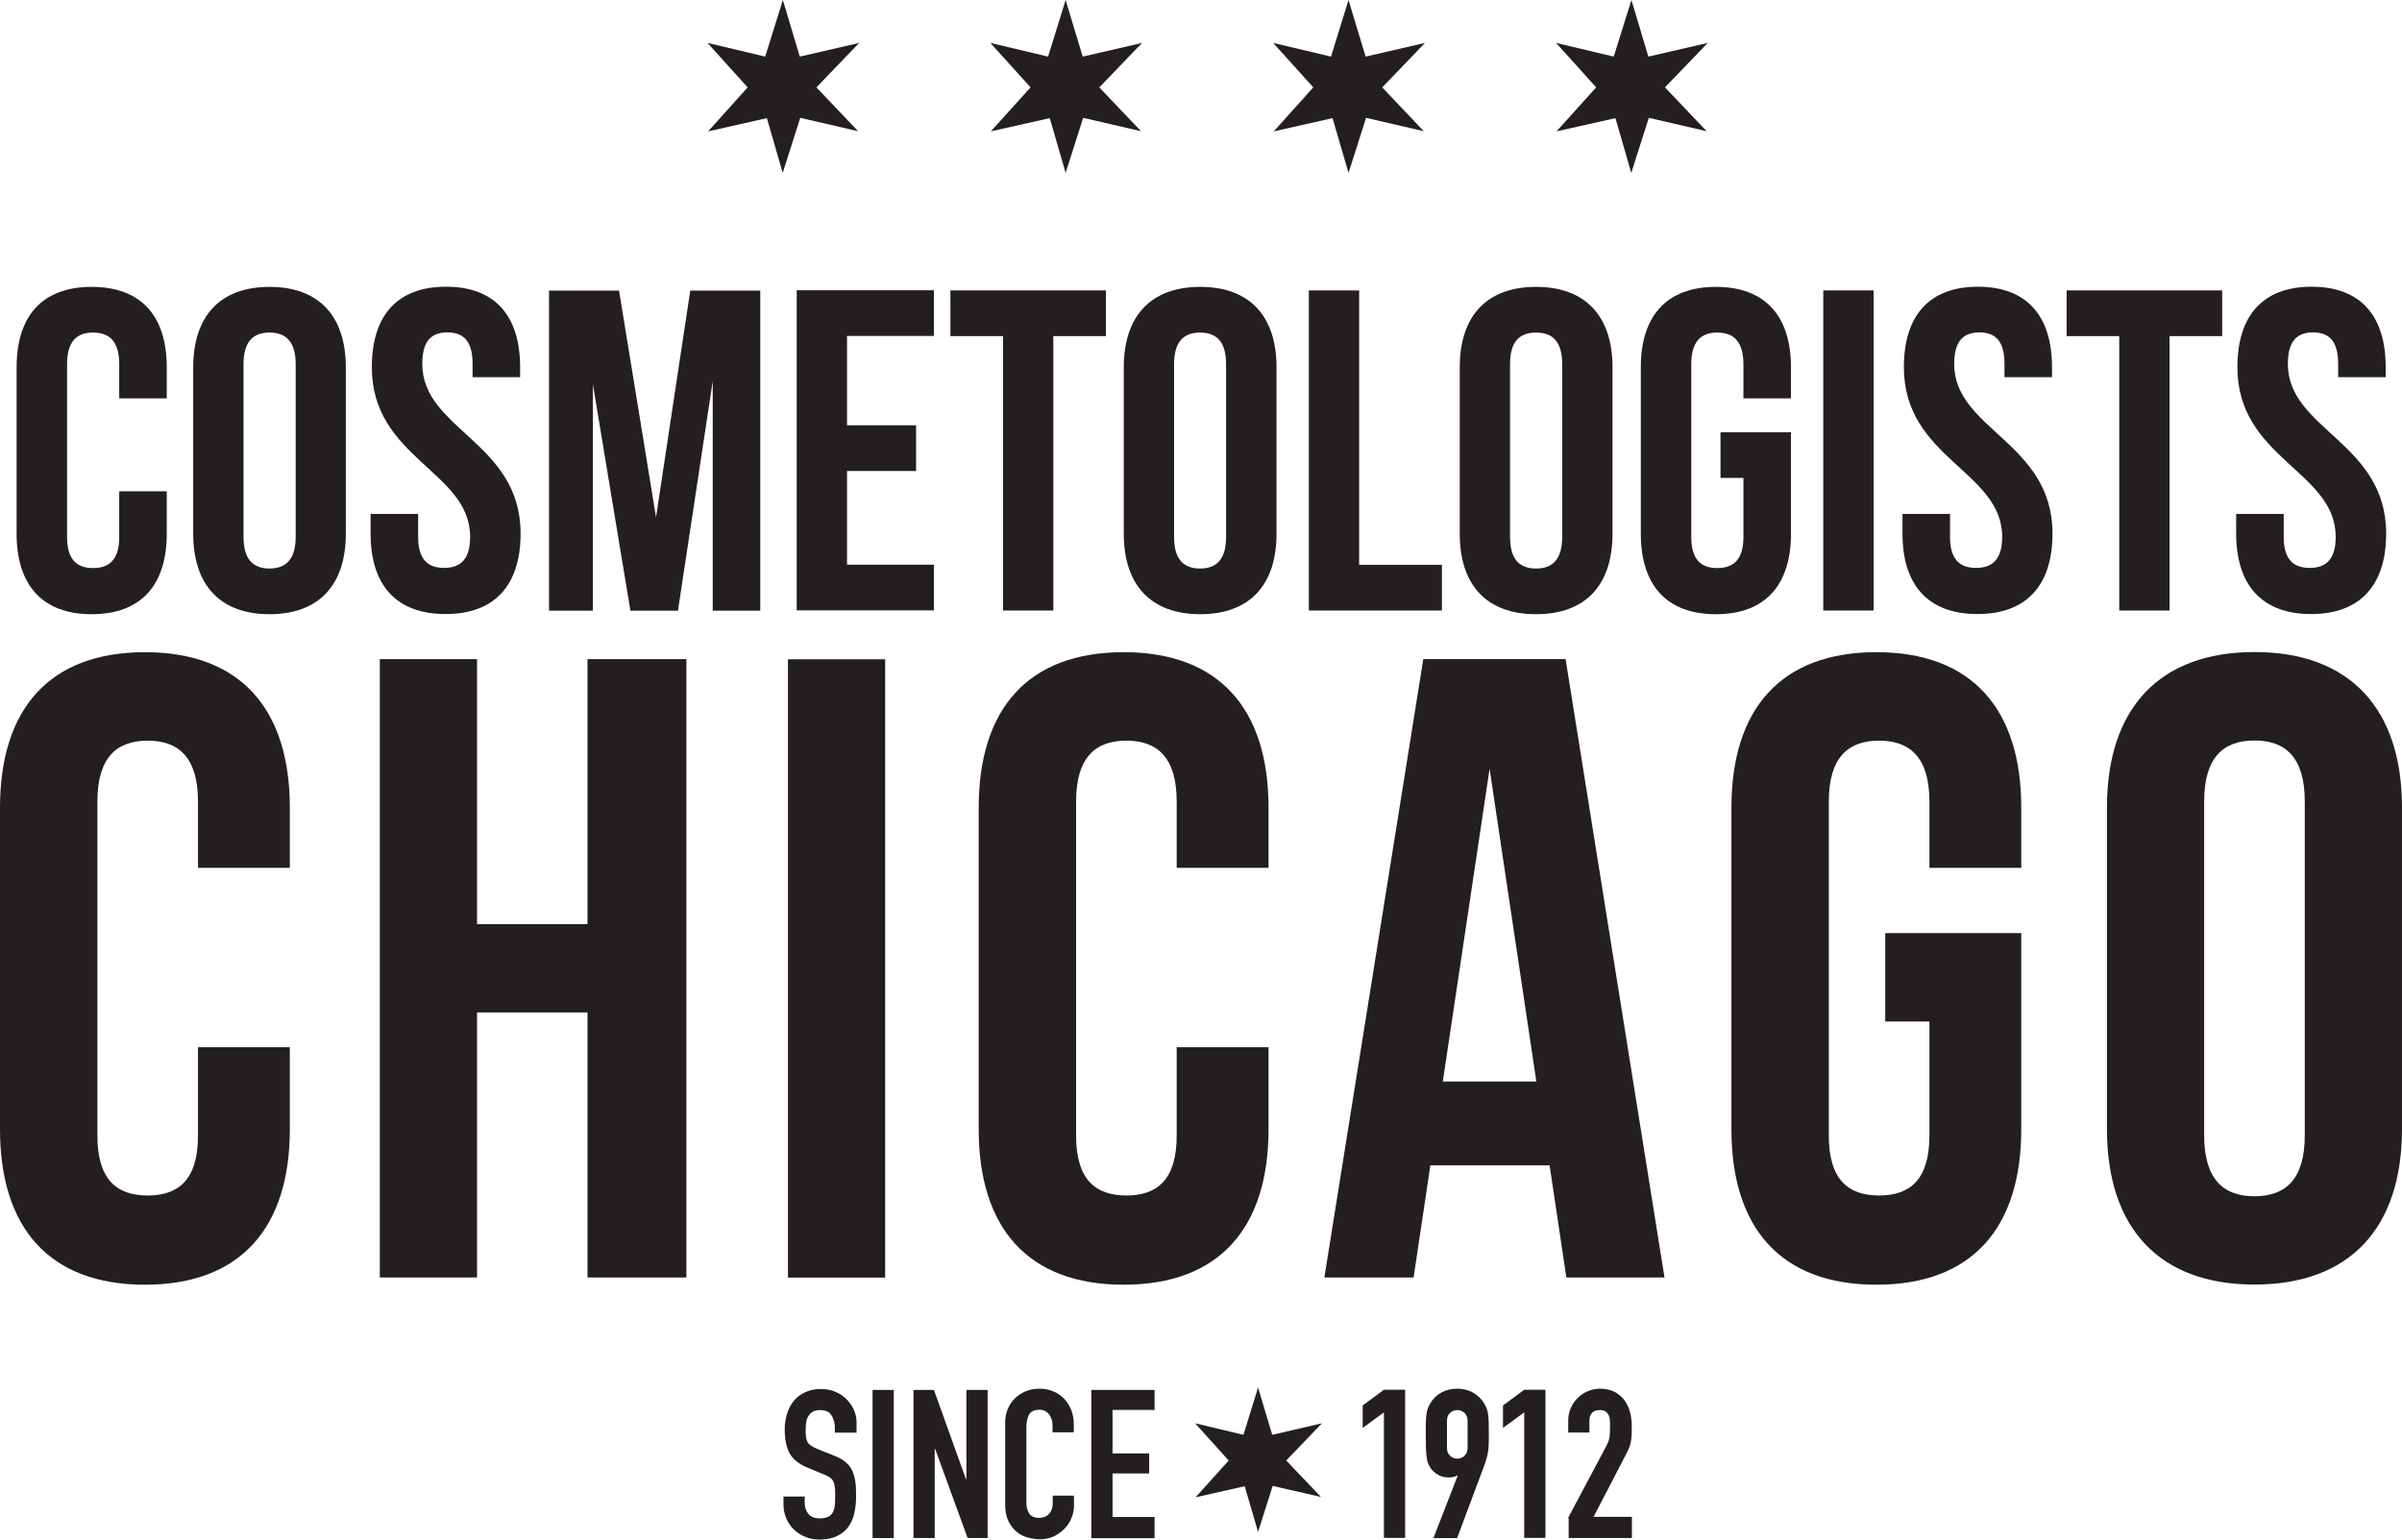
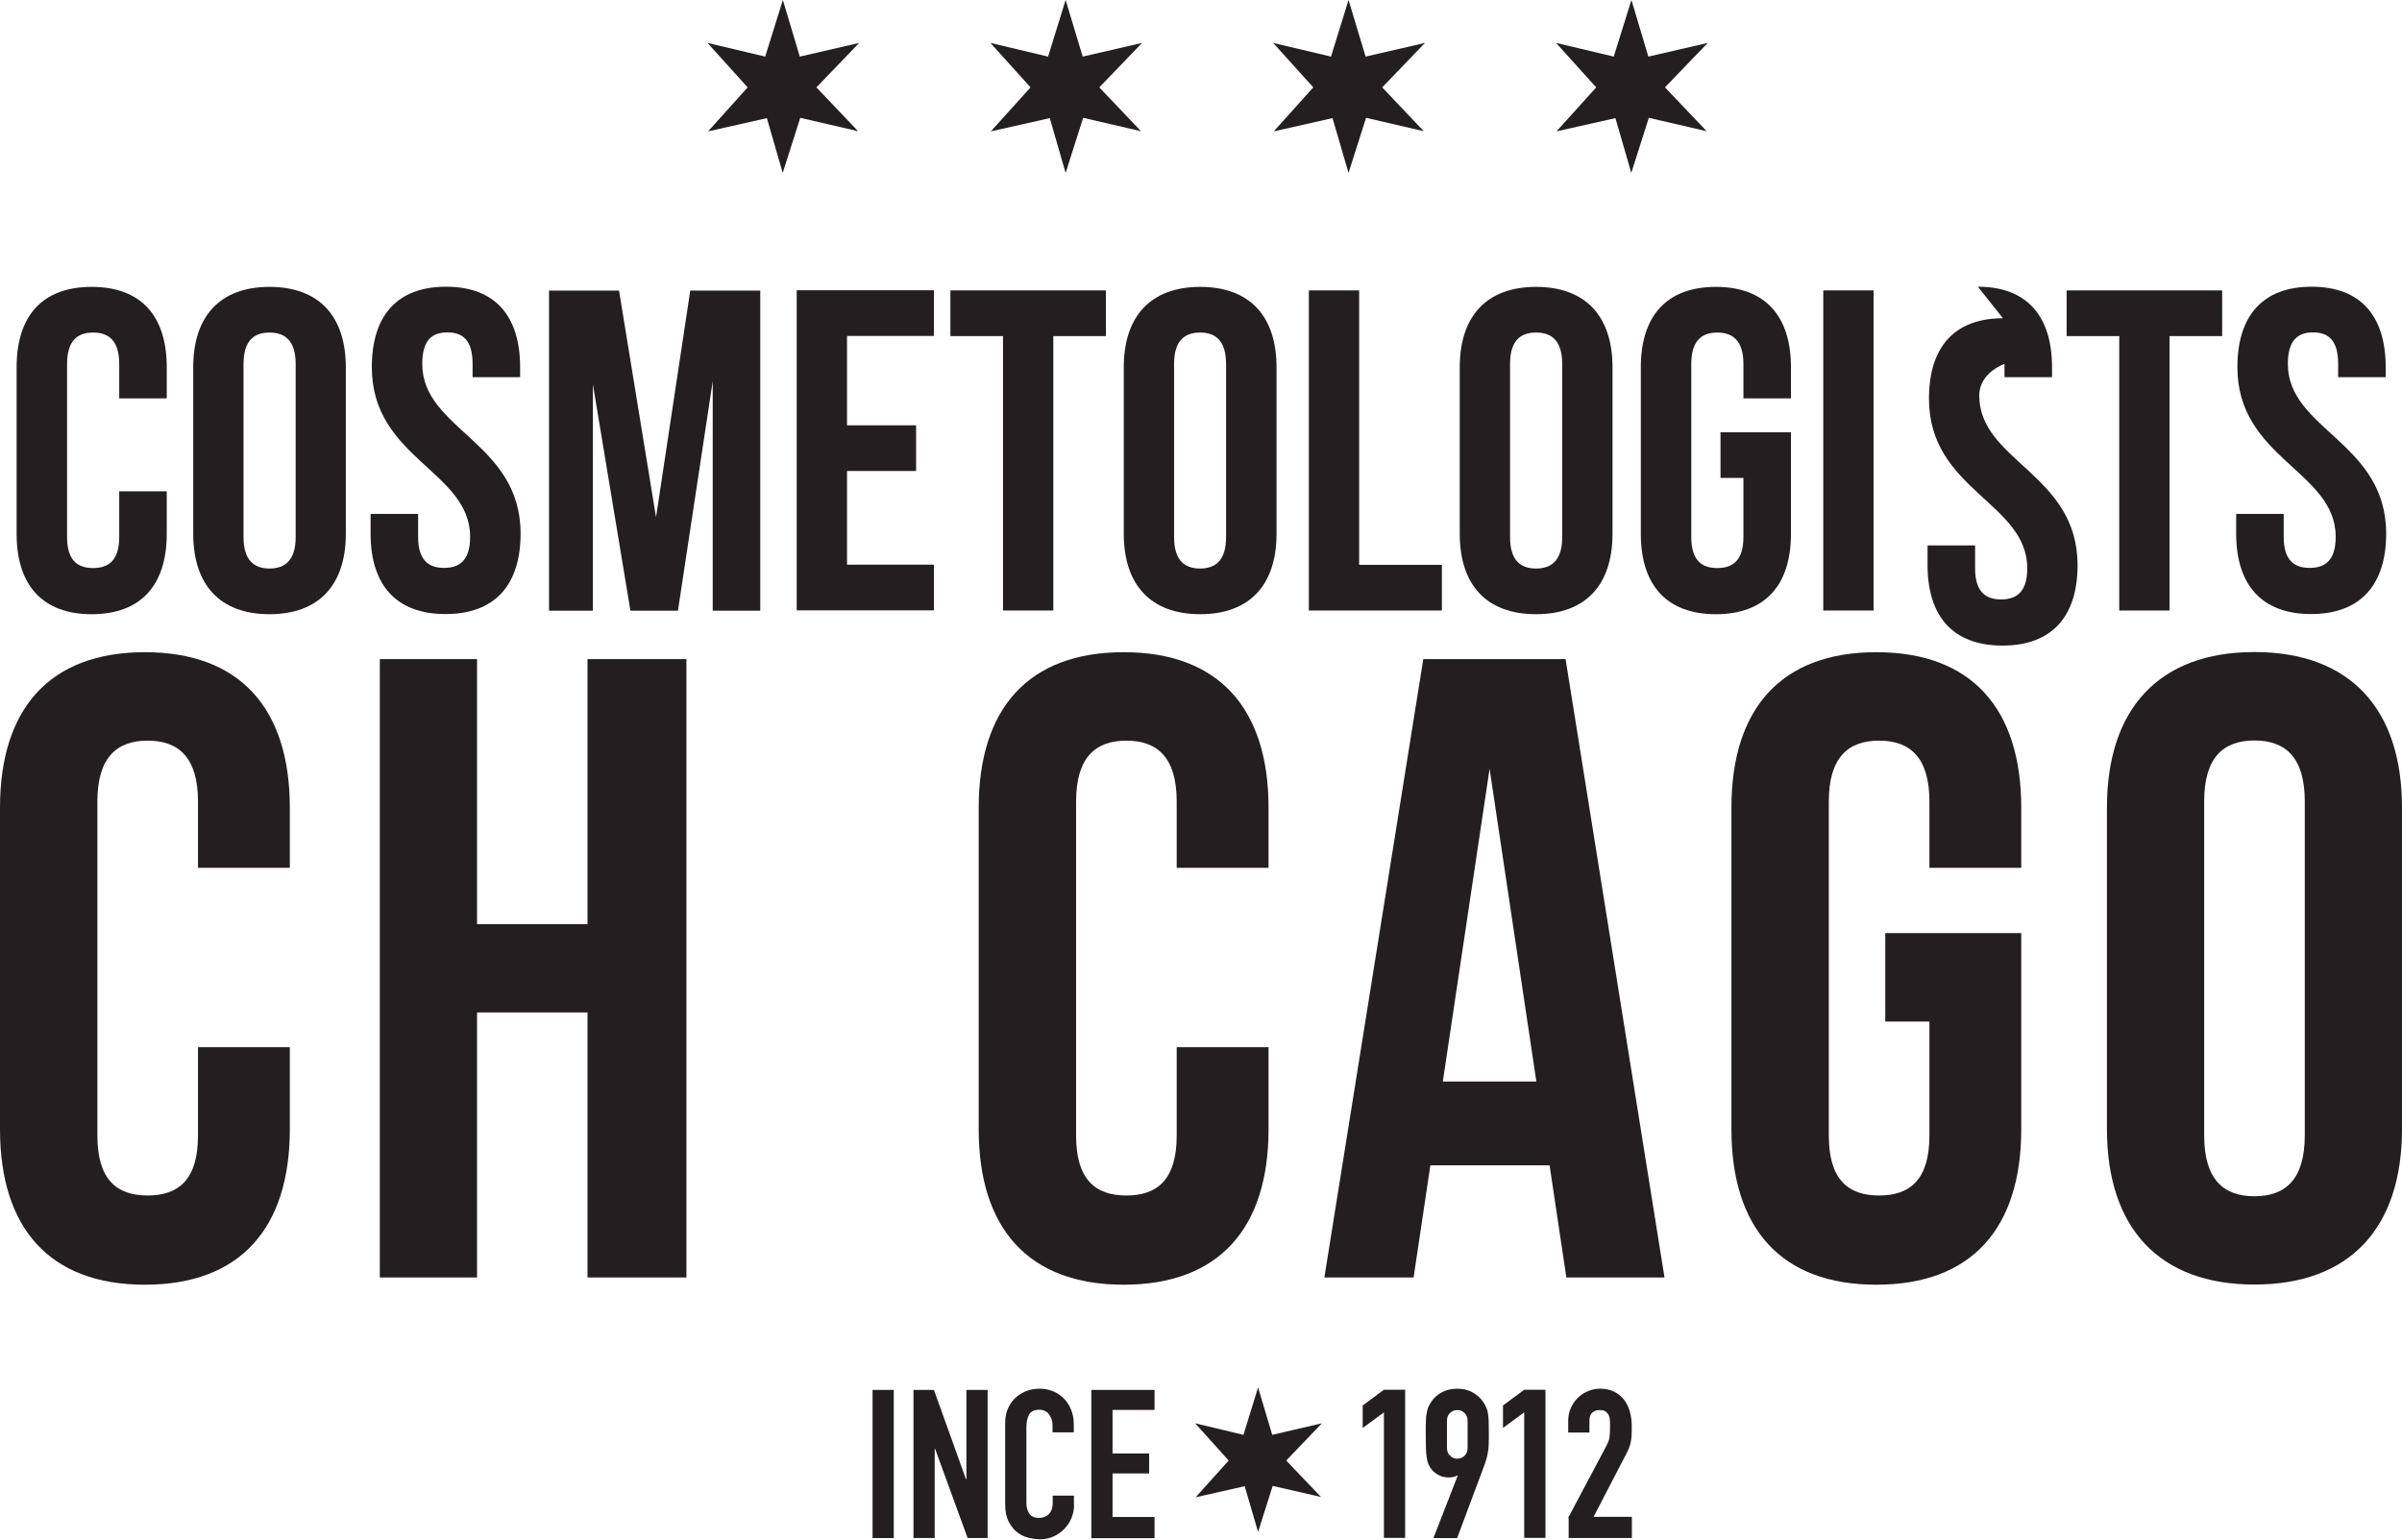
<svg xmlns="http://www.w3.org/2000/svg" id="b" data-name="Layer 2" viewBox="0 0 156.14 100.09">
  <g id="c" data-name="b">
    <g id="d" data-name="c">
      <g>
-         <path d="m55.65,93.14h-1.38v-.31c0-.32-.08-.59-.22-.82s-.4-.34-.75-.34c-.19,0-.34.04-.47.11-.12.07-.21.17-.28.28s-.12.24-.14.39c-.03.15-.04.3-.04.47,0,.19,0,.35.02.48.01.13.05.24.1.34.05.09.13.18.24.25.1.07.25.15.43.22l1.05.42c.31.12.55.25.74.41s.34.34.44.55c.1.21.17.46.21.73.04.27.05.59.05.94,0,.41-.04.78-.12,1.13-.08.34-.21.64-.4.89-.18.25-.43.44-.74.59-.31.14-.68.22-1.12.22-.34,0-.65-.06-.93-.18-.29-.12-.54-.28-.74-.48-.21-.2-.37-.44-.49-.72s-.18-.58-.18-.91v-.51h1.38v.43c0,.25.07.48.22.68s.4.31.75.31c.23,0,.42-.04.55-.1.13-.07.23-.16.3-.28.07-.12.11-.27.13-.45.02-.18.03-.38.03-.6,0-.25,0-.46-.03-.62-.02-.16-.05-.29-.11-.39s-.14-.18-.24-.24c-.1-.06-.24-.13-.41-.2l-.99-.41c-.59-.24-.99-.57-1.2-.97-.2-.4-.3-.91-.3-1.51,0-.36.05-.7.15-1.03s.25-.6.44-.84c.19-.23.44-.42.74-.56s.64-.21,1.04-.21c.34,0,.66.06.94.19.28.12.53.29.73.5s.36.44.47.7c.11.26.16.52.16.79v.68l-.03-.02Z" style="fill: #231f20; stroke-width: 0px;" />
        <path d="m56.72,90.36h1.38v9.63h-1.38v-9.63Z" style="fill: #231f20; stroke-width: 0px;" />
        <path d="m59.38,90.36h1.33l2.08,5.8h.03v-5.8h1.38v9.63h-1.3l-2.11-5.79h-.03v5.79h-1.38v-9.63Z" style="fill: #231f20; stroke-width: 0px;" />
        <path d="m69.82,97.84c0,.3-.06.58-.17.85-.11.27-.27.51-.47.71s-.43.37-.7.49c-.27.12-.55.18-.86.18-.26,0-.53-.04-.8-.11s-.51-.19-.73-.37-.39-.41-.54-.7c-.14-.29-.21-.65-.21-1.09v-5.3c0-.32.05-.61.16-.88.11-.27.26-.5.46-.7.2-.2.44-.35.71-.47.27-.11.58-.17.91-.17s.61.06.88.17c.27.11.5.27.7.47.2.2.35.45.47.73.11.29.17.59.17.93v.54h-1.38v-.46c0-.27-.08-.51-.23-.71-.15-.2-.36-.3-.62-.3-.34,0-.57.11-.68.32s-.17.48-.17.8v4.92c0,.28.06.51.18.7.12.19.34.29.66.29.09,0,.19-.02.29-.05.11-.03.2-.08.29-.16.08-.07.16-.17.21-.3.05-.12.08-.28.08-.47v-.47h1.38v.61Z" style="fill: #231f20; stroke-width: 0px;" />
        <path d="m70.94,90.36h4.11v1.3h-2.73v2.83h2.38v1.3h-2.38v2.83h2.73v1.38h-4.11v-9.63h0Z" style="fill: #231f20; stroke-width: 0px;" />
        <path d="m89.96,91.82l-1.38,1.01v-1.46l1.38-1.02h1.38v9.63h-1.38v-8.17h0Z" style="fill: #231f20; stroke-width: 0px;" />
        <path d="m94.75,95.95l-.03-.03s-.11.07-.21.09c-.09.03-.22.04-.37.04-.24,0-.47-.06-.67-.18-.21-.12-.37-.26-.49-.45-.06-.09-.11-.19-.15-.29s-.07-.24-.09-.4c-.03-.16-.04-.37-.05-.62,0-.25-.01-.56-.01-.94,0-.31,0-.57.01-.78,0-.2.02-.37.05-.51.02-.14.05-.26.09-.36s.09-.2.16-.31c.18-.3.42-.53.72-.69s.64-.24,1.02-.24.72.08,1.01.25c.3.17.54.39.72.68.06.11.12.21.16.31.05.1.08.22.1.36.03.14.04.31.05.51,0,.2.01.46.01.78,0,.3,0,.54-.01.74,0,.19-.02.36-.05.5-.02.14-.05.27-.08.38-.03.12-.07.23-.11.36l-1.81,4.84h-1.54l1.57-4.04h0Zm-.69-1.81c0,.21.07.38.2.5.13.13.29.19.47.19s.34-.06.47-.19c.13-.13.2-.29.2-.5v-1.78c0-.21-.07-.38-.2-.5-.13-.13-.29-.19-.47-.19s-.34.06-.47.19c-.14.12-.2.29-.2.5v1.78Z" style="fill: #231f20; stroke-width: 0px;" />
        <path d="m99.08,91.82l-1.38,1.01v-1.46l1.38-1.02h1.38v9.63h-1.38v-8.17h0Z" style="fill: #231f20; stroke-width: 0px;" />
        <path d="m101.93,98.69l2.49-4.69c.12-.23.2-.44.21-.61.02-.18.03-.4.03-.66,0-.12,0-.24-.01-.37,0-.13-.03-.25-.07-.34-.04-.1-.11-.18-.2-.25-.09-.07-.22-.1-.39-.1-.21,0-.37.06-.49.17-.12.12-.18.29-.18.51v.78h-1.38v-.76c0-.29.05-.56.16-.81.11-.25.25-.47.44-.66s.4-.34.66-.45c.25-.11.52-.17.81-.17.36,0,.67.07.93.2.26.13.47.31.64.53.17.23.29.48.37.77.08.29.12.59.12.92,0,.23,0,.43-.01.59,0,.16-.03.31-.05.45-.03.15-.07.29-.13.43s-.15.32-.26.53l-2.03,3.91h2.49v1.38h-4.11v-1.3h-.04Z" style="fill: #231f20; stroke-width: 0px;" />
      </g>
      <polygon points="77.69 92.53 80.83 93.28 81.78 90.2 82.7 93.28 85.93 92.53 83.61 94.95 85.87 97.32 82.73 96.6 81.78 99.59 80.91 96.62 77.72 97.34 79.87 94.95 77.69 92.53" style="fill: #231f20; stroke-width: 0px;" />
      <g>
        <polygon points="64.38 2.79 68.13 3.68 69.27 0 70.38 3.68 74.24 2.79 71.46 5.68 74.17 8.53 70.41 7.66 69.27 11.24 68.24 7.68 64.41 8.54 66.99 5.68 64.38 2.79" style="fill: #231f20; stroke-width: 0px;" />
        <polygon points="45.99 2.79 49.74 3.68 50.89 0 51.99 3.68 55.85 2.79 53.07 5.68 55.78 8.53 52.02 7.66 50.88 11.24 49.85 7.68 46.03 8.54 48.6 5.68 45.99 2.79" style="fill: #231f20; stroke-width: 0px;" />
        <polygon points="101.15 2.79 104.9 3.68 106.05 0 107.15 3.68 111.01 2.79 108.23 5.68 110.94 8.53 107.18 7.66 106.04 11.24 105.01 7.68 101.18 8.54 103.76 5.68 101.15 2.79" style="fill: #231f20; stroke-width: 0px;" />
        <polygon points="82.76 2.79 86.52 3.68 87.66 0 88.77 3.68 92.63 2.79 89.85 5.68 92.55 8.53 88.8 7.66 87.66 11.24 86.62 7.68 82.8 8.54 85.37 5.68 82.76 2.79" style="fill: #231f20; stroke-width: 0px;" />
      </g>
      <g>
        <path d="m18.84,68.07v5.34c0,6.43-3.22,10.11-9.42,10.11s-9.42-3.68-9.42-10.11v-20.9c0-6.43,3.22-10.11,9.42-10.11s9.42,3.68,9.42,10.11v3.91h-5.97v-4.31c0-2.87-1.26-3.96-3.27-3.96s-3.27,1.09-3.27,3.96v21.71c0,2.87,1.26,3.9,3.27,3.9s3.27-1.03,3.27-3.9v-5.74h5.97Z" style="fill: #231f20; stroke-width: 0px;" />
        <path d="m31.01,83.05h-6.32v-40.2h6.32v17.23h7.18v-17.23h6.43v40.2h-6.43v-17.23h-7.18v17.23Z" style="fill: #231f20; stroke-width: 0px;" />
-         <path d="m51.22,42.86h6.32v40.2h-6.32s0-40.2,0-40.2Z" style="fill: #231f20; stroke-width: 0px;" />
        <path d="m82.46,68.07v5.34c0,6.43-3.21,10.11-9.42,10.11s-9.42-3.68-9.42-10.11v-20.9c0-6.43,3.21-10.11,9.42-10.11s9.42,3.68,9.42,10.11v3.91h-5.97v-4.31c0-2.87-1.26-3.96-3.27-3.96s-3.27,1.09-3.27,3.96v21.71c0,2.87,1.26,3.9,3.27,3.9s3.27-1.03,3.27-3.9v-5.74h5.97Z" style="fill: #231f20; stroke-width: 0px;" />
        <path d="m108.19,83.05h-6.37l-1.09-7.29h-7.75l-1.09,7.29h-5.8l6.43-40.2h9.25l6.43,40.2h-.01Zm-14.41-12.74h6.09l-3.04-20.33-3.04,20.33h0Z" style="fill: #231f20; stroke-width: 0px;" />
        <path d="m122.55,60.66h8.84v12.75c0,6.43-3.21,10.11-9.42,10.11s-9.42-3.68-9.42-10.11v-20.9c0-6.43,3.22-10.11,9.42-10.11s9.42,3.68,9.42,10.11v3.91h-5.97v-4.31c0-2.87-1.26-3.96-3.27-3.96s-3.27,1.09-3.27,3.96v21.71c0,2.87,1.26,3.9,3.27,3.9s3.27-1.03,3.27-3.9v-7.41h-2.87v-5.74h0Z" style="fill: #231f20; stroke-width: 0px;" />
        <path d="m136.96,52.5c0-6.43,3.39-10.11,9.59-10.11s9.59,3.68,9.59,10.11v20.9c0,6.43-3.39,10.11-9.59,10.11s-9.59-3.68-9.59-10.11v-20.9Zm6.32,21.31c0,2.87,1.26,3.96,3.27,3.96s3.27-1.09,3.27-3.96v-21.71c0-2.87-1.26-3.96-3.27-3.96s-3.27,1.09-3.27,3.96v21.71Z" style="fill: #231f20; stroke-width: 0px;" />
      </g>
      <g>
        <path d="m10.84,31.93v2.77c0,3.33-1.67,5.23-4.88,5.23s-4.88-1.9-4.88-5.23v-10.82c0-3.33,1.66-5.23,4.88-5.23s4.88,1.9,4.88,5.23v2.02h-3.09v-2.23c0-1.49-.65-2.05-1.7-2.05s-1.69.56-1.69,2.05v11.24c0,1.49.65,2.02,1.69,2.02s1.7-.53,1.7-2.02v-2.97h3.09Z" style="fill: #231f20; stroke-width: 0px;" />
        <path d="m12.56,23.88c0-3.33,1.75-5.23,4.96-5.23s4.96,1.9,4.96,5.23v10.82c0,3.33-1.75,5.23-4.96,5.23s-4.96-1.9-4.96-5.23c0,0,0-10.82,0-10.82Zm3.27,11.03c0,1.49.66,2.05,1.69,2.05s1.7-.56,1.7-2.05v-11.24c0-1.49-.66-2.05-1.7-2.05s-1.69.56-1.69,2.05v11.24Z" style="fill: #231f20; stroke-width: 0px;" />
        <path d="m29,18.64c3.18,0,4.81,1.9,4.81,5.23v.65h-3.09v-.86c0-1.49-.59-2.05-1.64-2.05s-1.63.56-1.63,2.05c0,4.28,6.39,5.08,6.39,11.03,0,3.33-1.66,5.23-4.88,5.23s-4.87-1.9-4.87-5.23v-1.28h3.09v1.49c0,1.49.65,2.02,1.69,2.02s1.69-.53,1.69-2.02c0-4.28-6.39-5.08-6.39-11.03,0-3.33,1.63-5.23,4.82-5.23h.01Z" style="fill: #231f20; stroke-width: 0px;" />
        <path d="m42.64,33.66l2.23-14.77h4.55v20.81h-3.09v-14.92l-2.26,14.92h-3.09l-2.44-14.72v14.72h-2.85v-20.81h4.55l2.41,14.77h0Z" style="fill: #231f20; stroke-width: 0px;" />
        <path d="m55.06,27.65h4.49v2.97h-4.49v6.09h5.65v2.97h-8.92v-20.81h8.92v2.97h-5.65v5.8h0Z" style="fill: #231f20; stroke-width: 0px;" />
        <path d="m61.78,18.88h10.11v2.97h-3.42v17.84h-3.27v-17.84h-3.42v-2.97h0Z" style="fill: #231f20; stroke-width: 0px;" />
        <path d="m73.05,23.88c0-3.33,1.76-5.23,4.97-5.23s4.96,1.9,4.96,5.23v10.82c0,3.33-1.75,5.23-4.96,5.23s-4.97-1.9-4.97-5.23c0,0,0-10.82,0-10.82Zm3.27,11.03c0,1.49.65,2.05,1.69,2.05s1.69-.56,1.69-2.05v-11.24c0-1.49-.65-2.05-1.69-2.05s-1.69.56-1.69,2.05v11.24Z" style="fill: #231f20; stroke-width: 0px;" />
        <path d="m85.08,18.88h3.27v17.84h5.38v2.97h-8.65v-20.81Z" style="fill: #231f20; stroke-width: 0px;" />
        <path d="m94.89,23.88c0-3.33,1.75-5.23,4.96-5.23s4.97,1.9,4.97,5.23v10.82c0,3.33-1.75,5.23-4.97,5.23s-4.96-1.9-4.96-5.23c0,0,0-10.82,0-10.82Zm3.27,11.03c0,1.49.65,2.05,1.69,2.05s1.7-.56,1.7-2.05v-11.24c0-1.49-.65-2.05-1.7-2.05s-1.69.56-1.69,2.05v11.24Z" style="fill: #231f20; stroke-width: 0px;" />
        <path d="m111.84,28.1h4.58v6.6c0,3.33-1.67,5.23-4.88,5.23s-4.88-1.9-4.88-5.23v-10.82c0-3.33,1.67-5.23,4.88-5.23s4.88,1.9,4.88,5.23v2.02h-3.09v-2.23c0-1.49-.66-2.05-1.7-2.05s-1.69.56-1.69,2.05v11.24c0,1.49.65,2.02,1.69,2.02s1.7-.53,1.7-2.02v-3.84h-1.49v-2.97Z" style="fill: #231f20; stroke-width: 0px;" />
        <path d="m118.52,18.88h3.27v20.81h-3.27v-20.81Z" style="fill: #231f20; stroke-width: 0px;" />
-         <path d="m128.57,18.64c3.18,0,4.82,1.9,4.82,5.23v.65h-3.09v-.86c0-1.49-.59-2.05-1.63-2.05s-1.64.56-1.64,2.05c0,4.28,6.39,5.08,6.39,11.03,0,3.33-1.66,5.23-4.88,5.23s-4.87-1.9-4.87-5.23v-1.28h3.09v1.49c0,1.49.65,2.02,1.69,2.02s1.7-.53,1.7-2.02c0-4.28-6.39-5.08-6.39-11.03,0-3.33,1.63-5.23,4.82-5.23h-.01Z" style="fill: #231f20; stroke-width: 0px;" />
+         <path d="m128.57,18.64c3.18,0,4.82,1.9,4.82,5.23v.65h-3.09v-.86s-1.64.56-1.64,2.05c0,4.28,6.39,5.08,6.39,11.03,0,3.33-1.66,5.23-4.88,5.23s-4.87-1.9-4.87-5.23v-1.28h3.09v1.49c0,1.49.65,2.02,1.69,2.02s1.7-.53,1.7-2.02c0-4.28-6.39-5.08-6.39-11.03,0-3.33,1.63-5.23,4.82-5.23h-.01Z" style="fill: #231f20; stroke-width: 0px;" />
        <path d="m134.34,18.88h10.11v2.97h-3.42v17.84h-3.27v-17.84h-3.42v-2.97h0Z" style="fill: #231f20; stroke-width: 0px;" />
        <path d="m150.27,18.64c3.18,0,4.81,1.9,4.81,5.23v.65h-3.09v-.86c0-1.49-.59-2.05-1.63-2.05s-1.64.56-1.64,2.05c0,4.28,6.39,5.08,6.39,11.03,0,3.33-1.67,5.23-4.88,5.23s-4.87-1.9-4.87-5.23v-1.28h3.09v1.49c0,1.49.65,2.02,1.69,2.02s1.69-.53,1.69-2.02c0-4.28-6.39-5.08-6.39-11.03,0-3.33,1.64-5.23,4.82-5.23h.01Z" style="fill: #231f20; stroke-width: 0px;" />
      </g>
    </g>
  </g>
</svg>